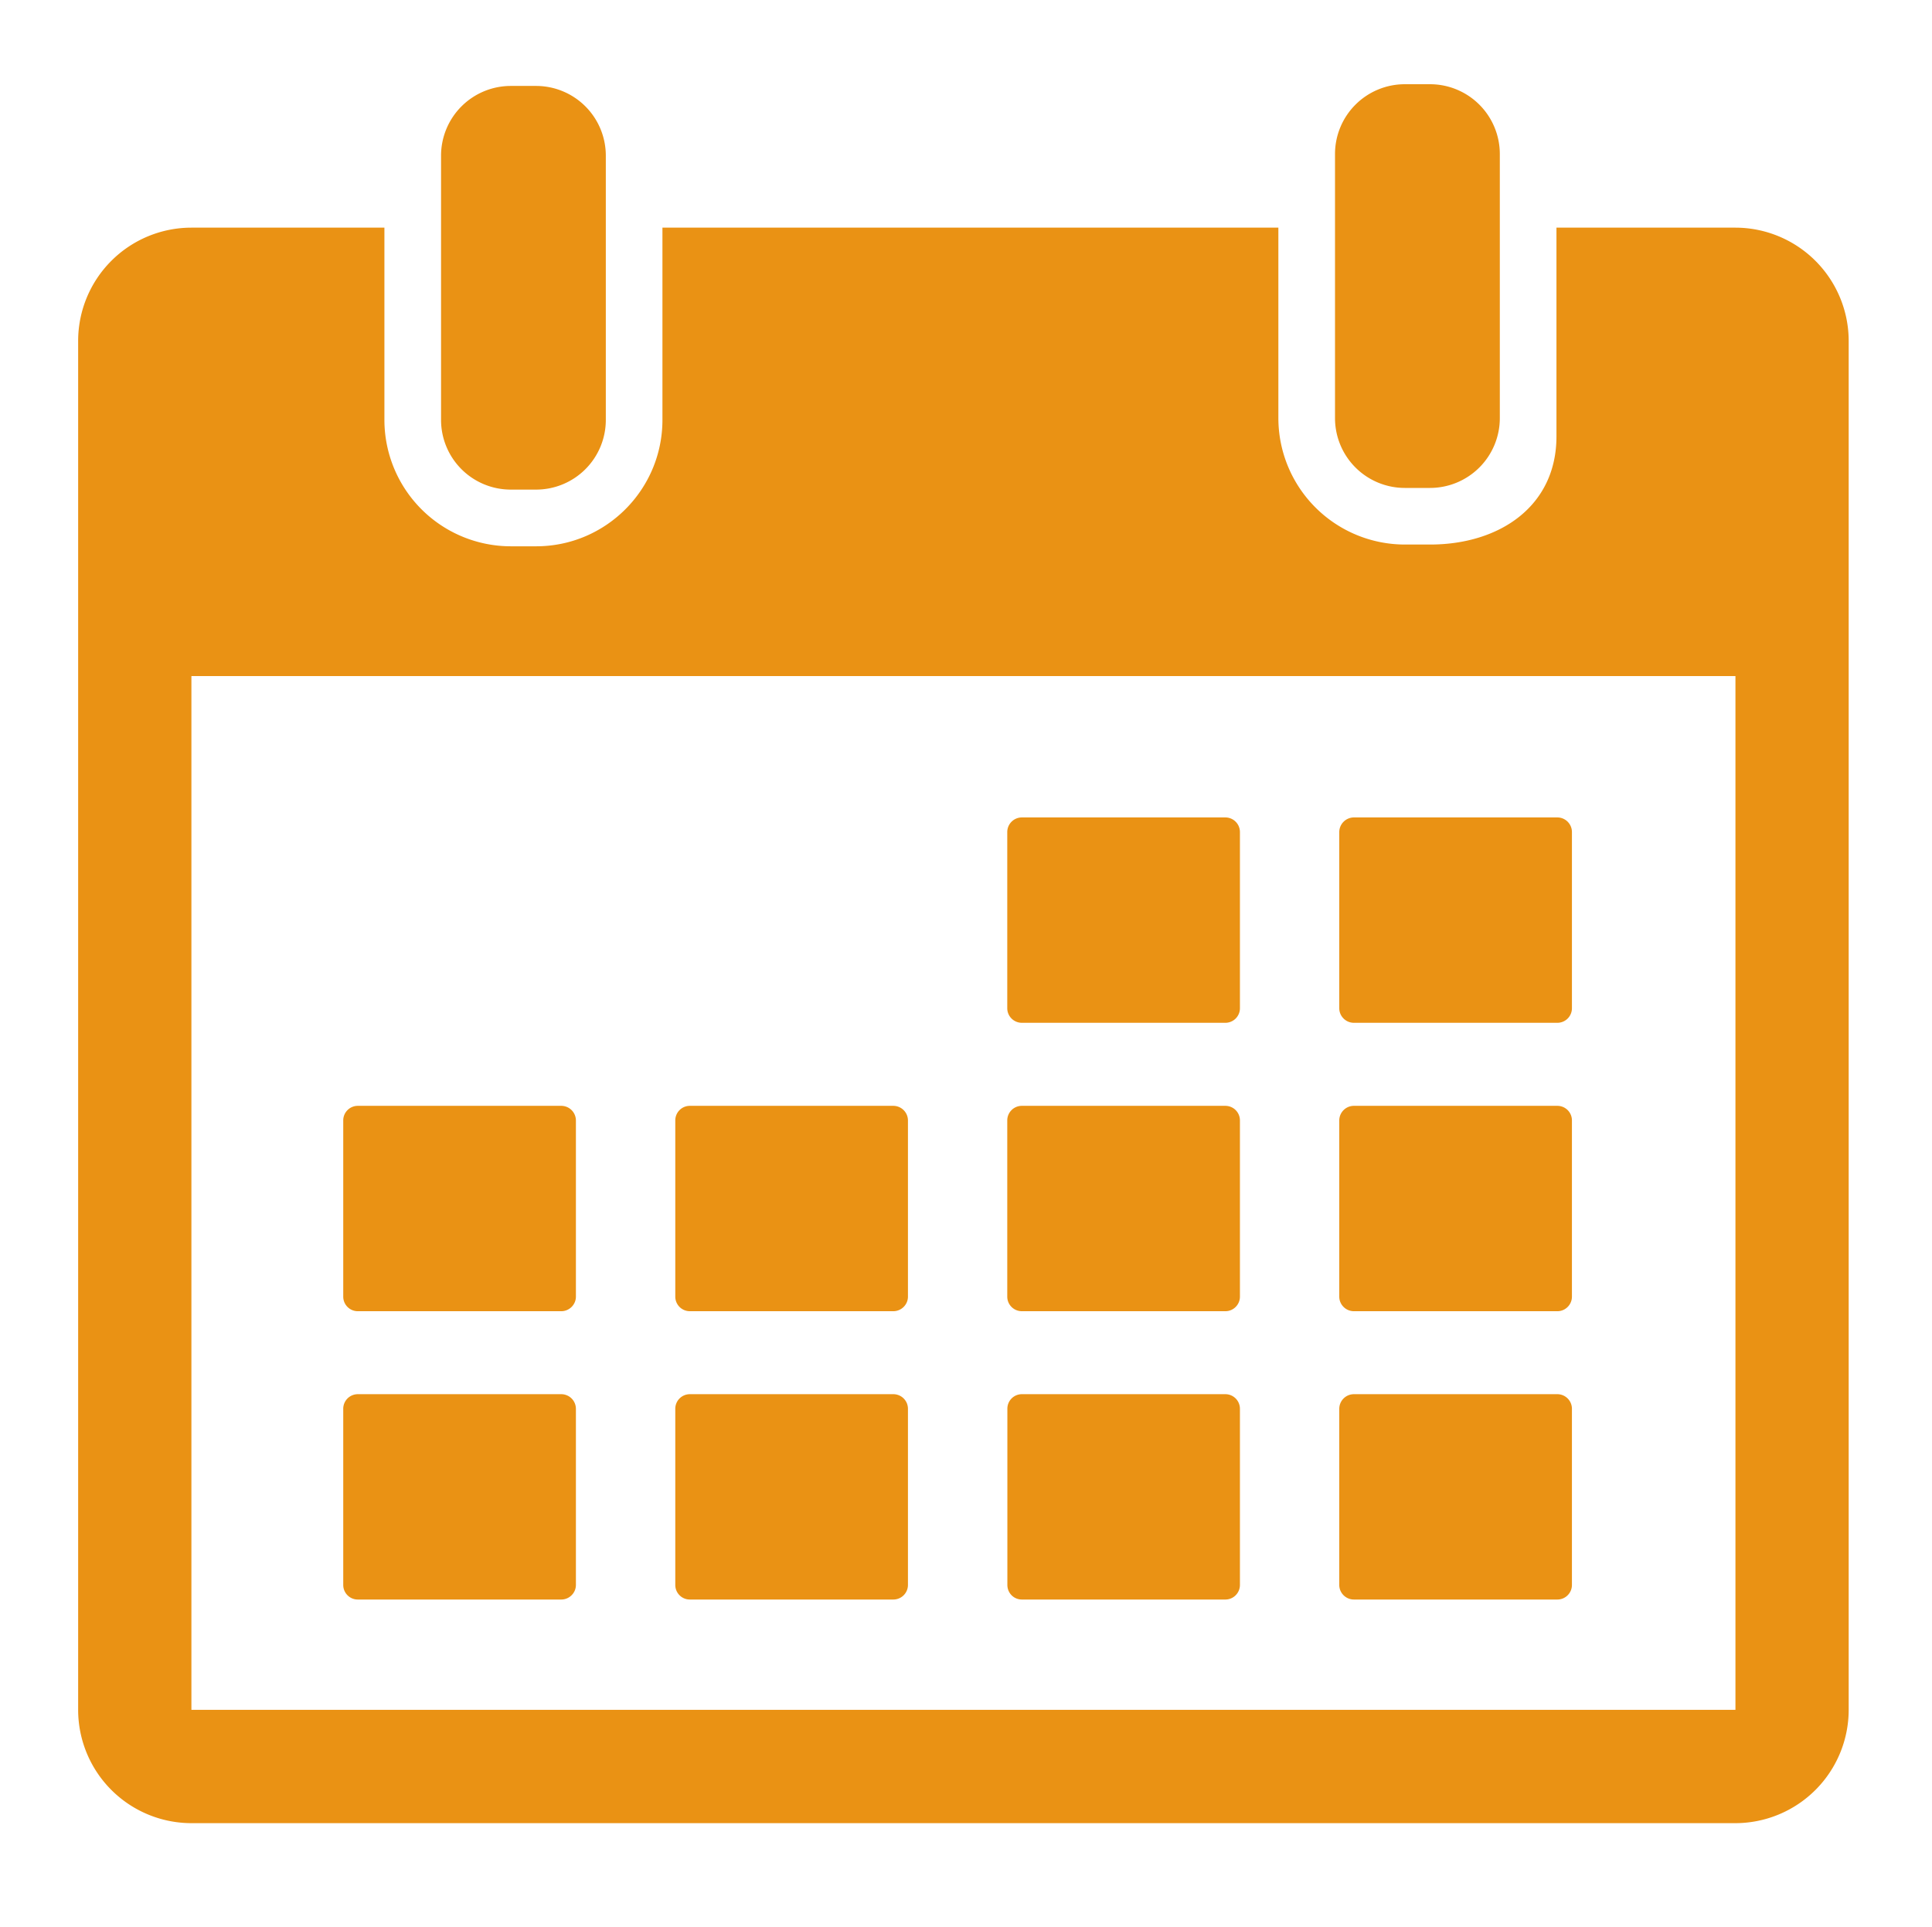
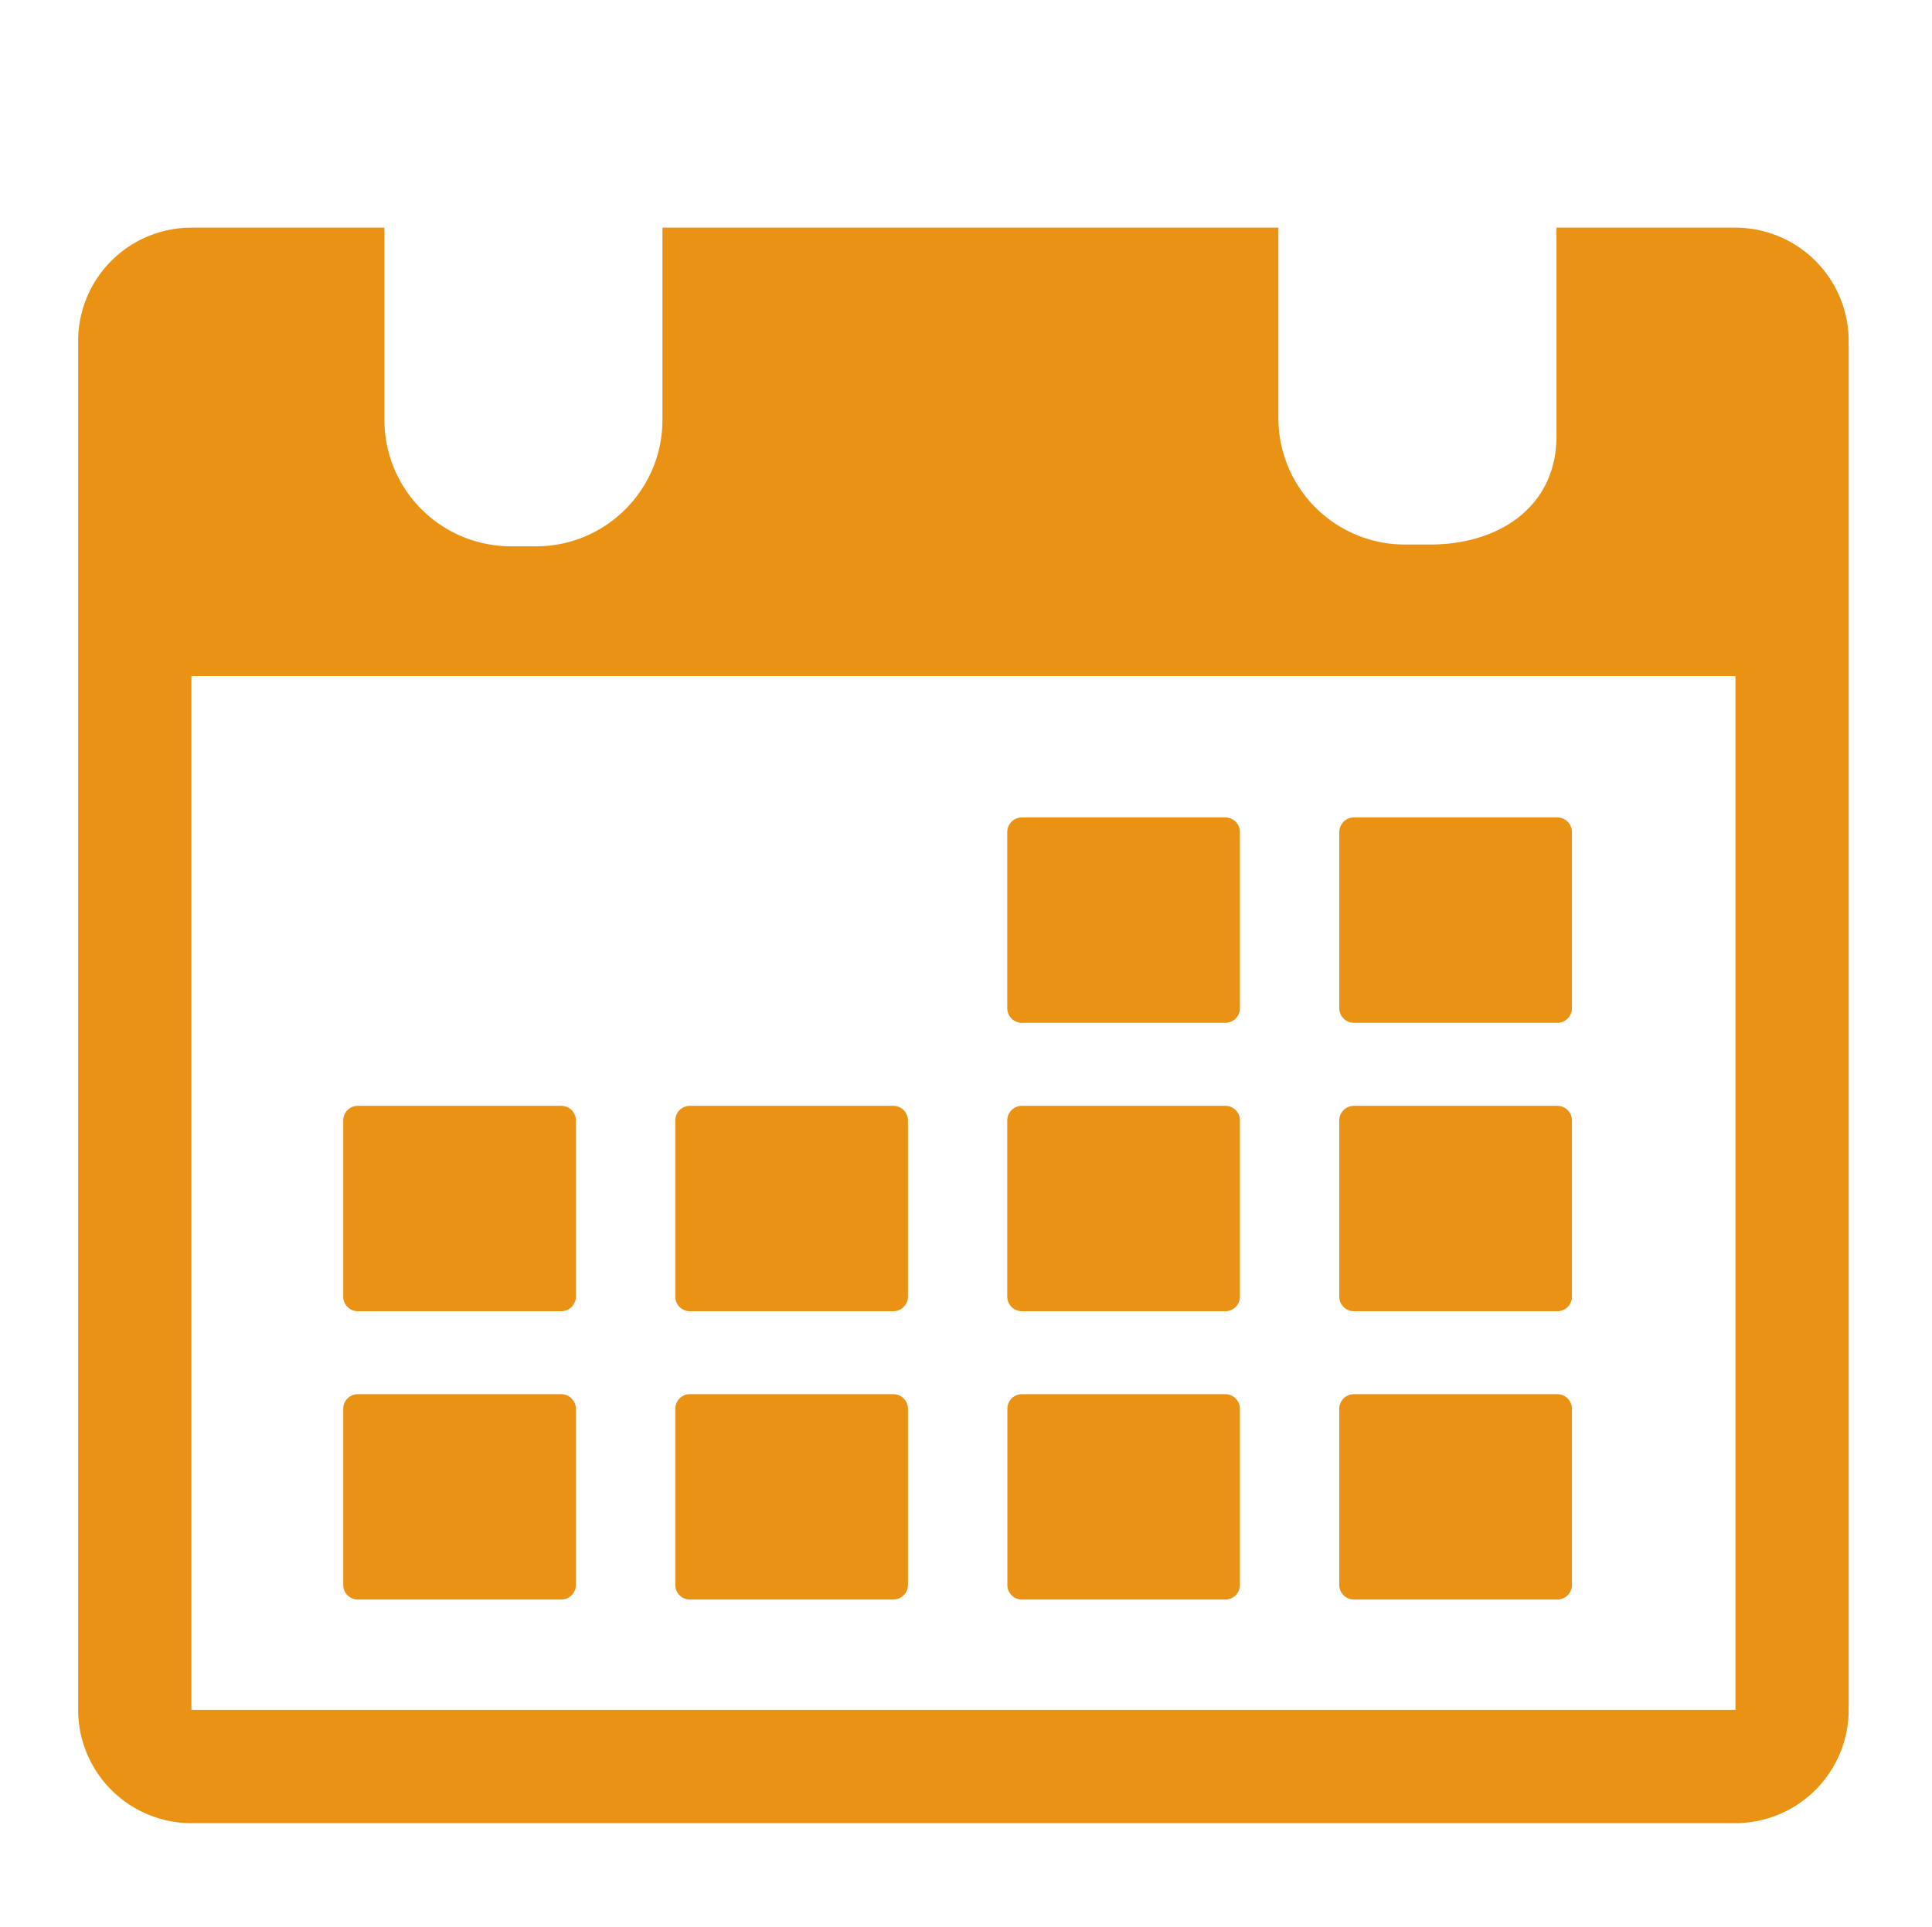
<svg xmlns="http://www.w3.org/2000/svg" width="91.275" height="91.04" viewBox="0 0 91.275 91.04">
-   <path fill="#EA9214" d="M24.131 23.135h1.199a3.293 3.293 0 0 0 3.291-3.292V7.354a3.295 3.295 0 0 0-3.291-3.293h-1.199a3.296 3.296 0 0 0-3.294 3.293v12.488a3.293 3.293 0 0 0 3.294 3.293" />
  <g fill="#EA9214">
-     <path d="M66.365 23.056h1.198a3.298 3.298 0 0 0 3.294-3.295V7.275a3.298 3.298 0 0 0-3.294-3.295h-1.198a3.298 3.298 0 0 0-3.294 3.295V19.76a3.298 3.298 0 0 0 3.294 3.296" />
    <path d="M81.983 80.795H9.043V31.946h72.946v48.849h-.006zm0-70.038h-8.45v9.866c0 3.292-2.681 5.108-5.97 5.108h-1.198a5.98 5.98 0 0 1-5.97-5.971v-9.003H31.296v9.083c0 3.295-2.676 5.974-5.967 5.974H24.13a5.977 5.977 0 0 1-5.969-5.974v-9.083H9.043a5.354 5.354 0 0 0-5.351 5.351v64.687a5.357 5.357 0 0 0 5.351 5.354h72.94a5.36 5.36 0 0 0 5.356-5.354V16.108a5.359 5.359 0 0 0-5.356-5.351" />
  </g>
  <path d="M48.278 48.33h9.615a.688.688 0 0 0 .686-.688V39.32a.69.69 0 0 0-.686-.694h-9.615a.691.691 0 0 0-.691.694v8.322c0 .379.307.688.691.688m15.685 0h9.615a.688.688 0 0 0 .686-.688V39.32a.69.69 0 0 0-.686-.694h-9.615a.695.695 0 0 0-.691.694v8.322c0 .379.312.688.691.688M16.902 61.958h9.615c.379 0 .691-.31.691-.688v-8.325a.693.693 0 0 0-.691-.691h-9.615a.688.688 0 0 0-.686.691v8.325c0 .379.307.688.686.688m15.687 0h9.615c.379 0 .691-.31.691-.688v-8.325a.693.693 0 0 0-.691-.691h-9.615a.688.688 0 0 0-.686.691v8.325a.688.688 0 0 0 .686.688m15.689 0h9.615c.379 0 .686-.31.686-.688v-8.325a.688.688 0 0 0-.686-.691h-9.615a.689.689 0 0 0-.691.691v8.325c0 .379.307.688.691.688m15.685 0h9.615c.379 0 .686-.31.686-.688v-8.325a.688.688 0 0 0-.686-.691h-9.615a.692.692 0 0 0-.691.691v8.325c0 .379.312.688.691.688m-37.446 3.921h-9.615a.689.689 0 0 0-.686.691v8.324c0 .379.307.688.686.688h9.615c.379 0 .691-.31.691-.688V66.57a.693.693 0 0 0-.691-.691m15.687 0h-9.615a.689.689 0 0 0-.686.691v8.324c0 .379.307.688.686.688h9.615a.69.69 0 0 0 .691-.688V66.57a.69.69 0 0 0-.691-.691m15.689 0h-9.615a.685.685 0 0 0-.686.691v8.324c0 .379.301.688.686.688h9.615c.379 0 .686-.31.686-.688V66.57a.689.689 0 0 0-.686-.691m15.685 0h-9.615a.693.693 0 0 0-.691.691v8.324c0 .379.312.688.691.688h9.615c.379 0 .686-.31.686-.688V66.57a.69.69 0 0 0-.686-.691" fill="#EA9214" />
</svg>